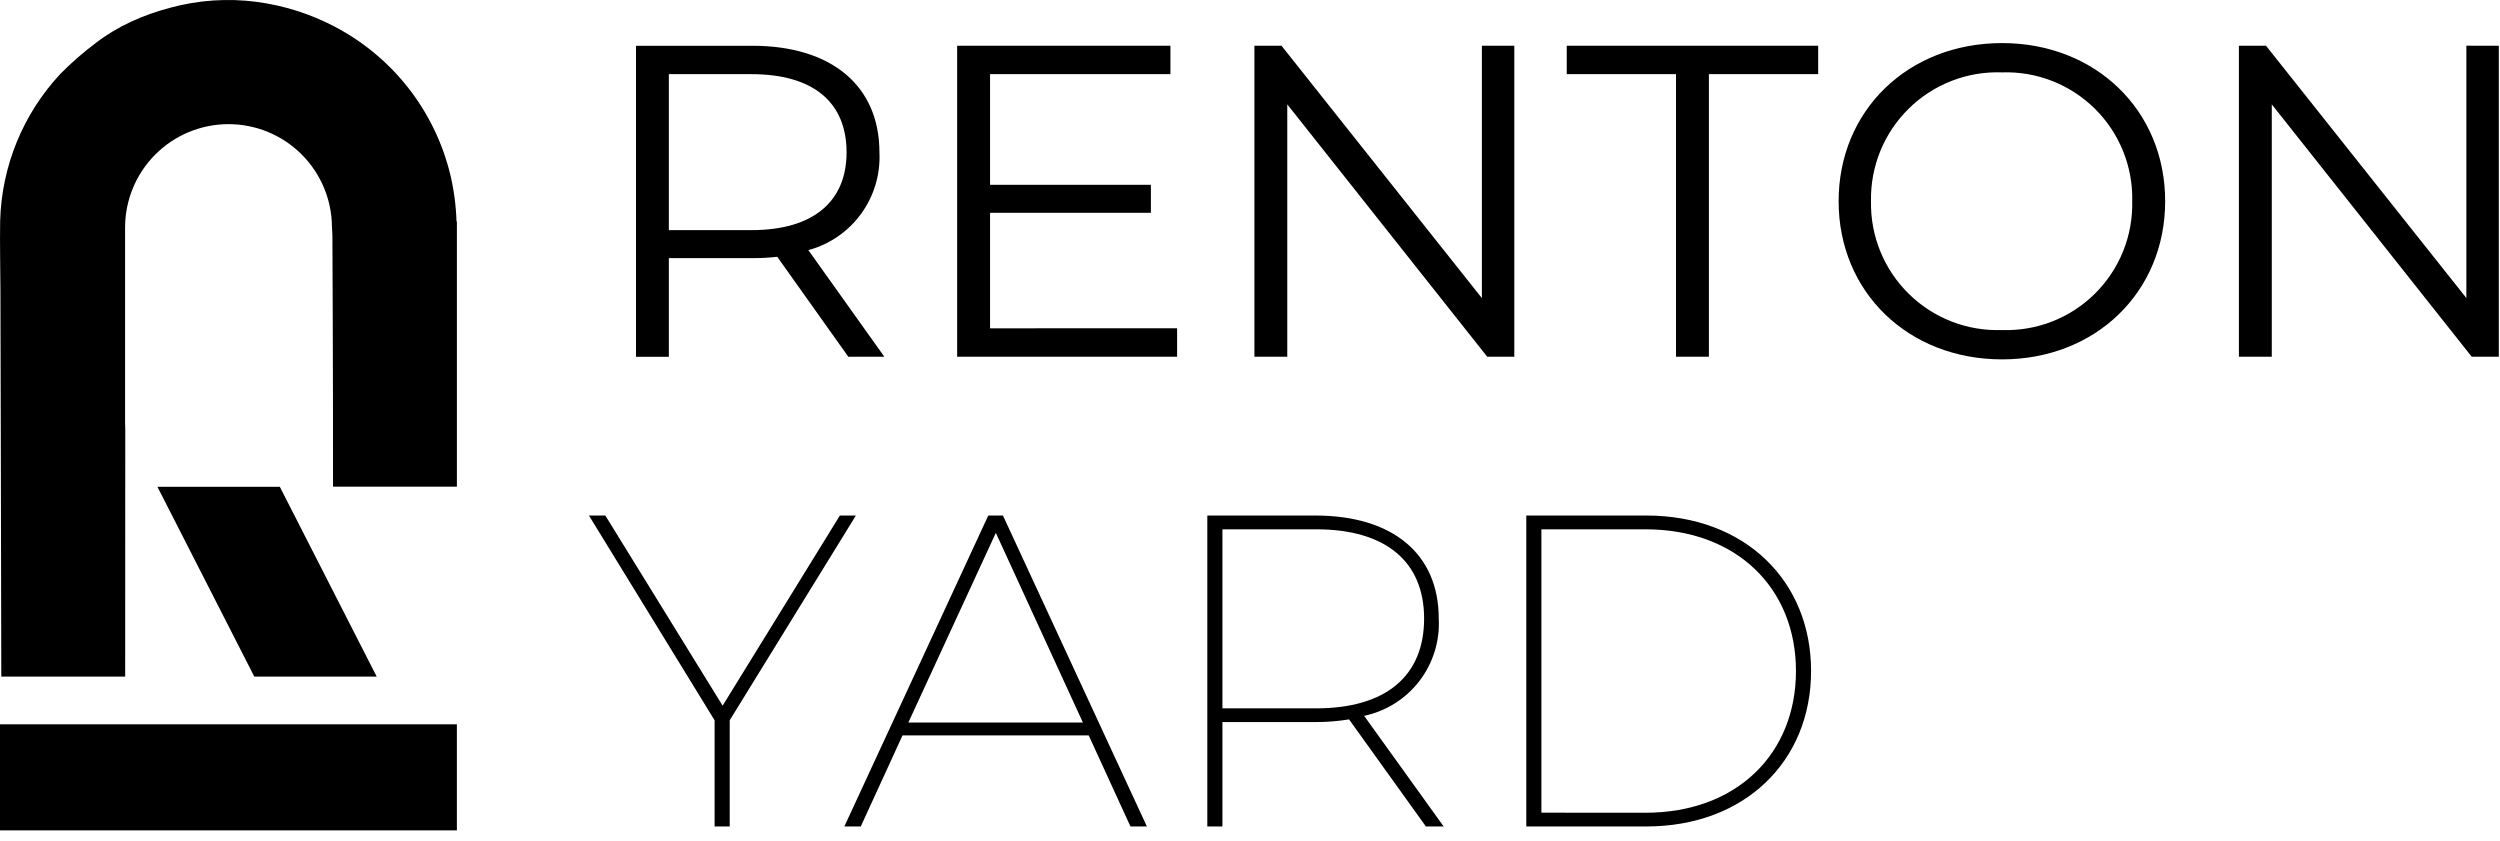
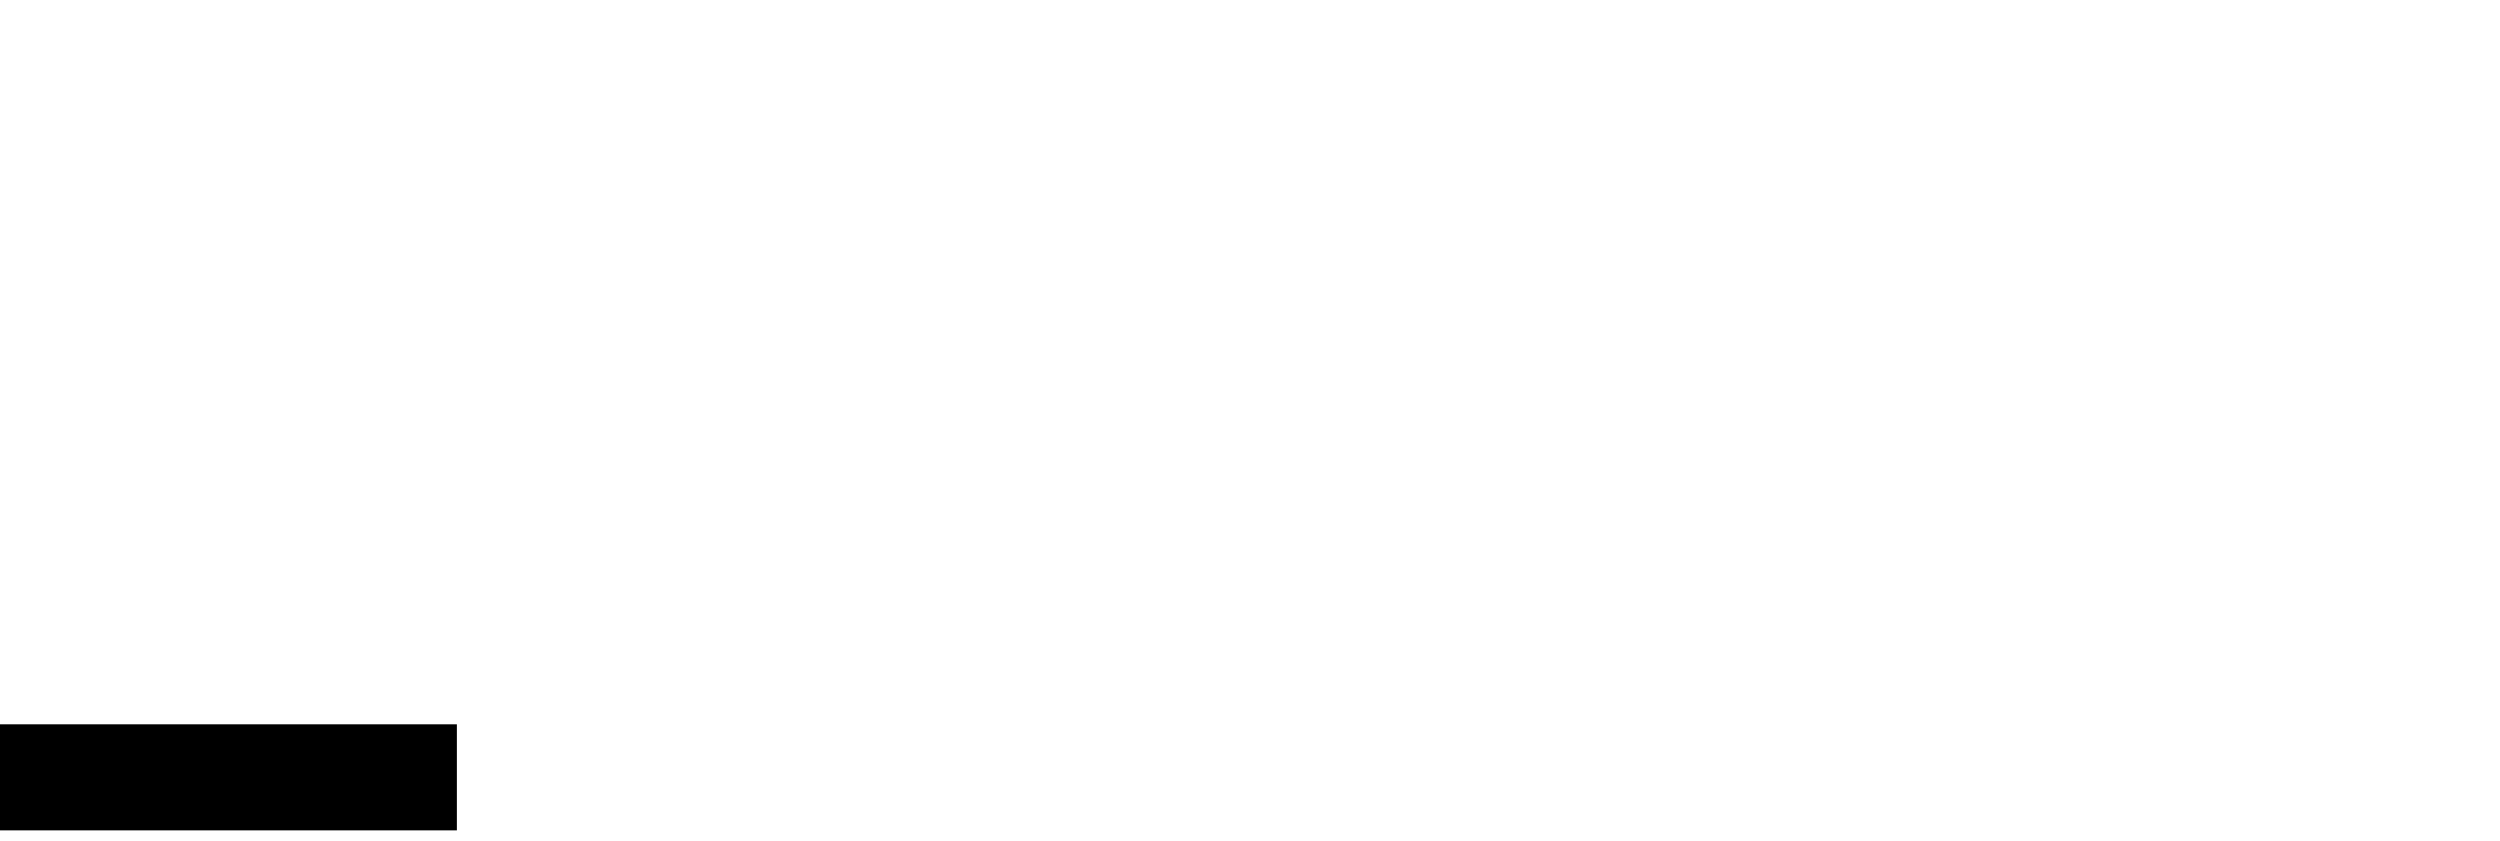
<svg xmlns="http://www.w3.org/2000/svg" width="226" height="76" viewBox="0 0 226 76" fill="none">
-   <path d="M79.943 32.247L73.076 22.612C74.993 22.093 76.676 20.933 77.845 19.326C79.013 17.719 79.598 15.761 79.501 13.777C79.501 7.747 75.159 4.138 68.015 4.138H57.493V32.252H60.464V23.336H68.015C68.766 23.338 69.517 23.297 70.264 23.215L76.69 32.252L79.943 32.247ZM67.934 20.803H60.464V6.704H67.934C73.557 6.704 76.53 9.274 76.53 13.772C76.53 18.19 73.558 20.803 67.934 20.803ZM89.501 29.679V19.235H104.04V16.703H89.501V6.702H105.807V4.132H86.526V32.246H106.41V29.676L89.501 29.679ZM133.961 4.136V26.948L115.848 4.134H113.399V32.247H116.37V9.435L134.444 32.247H136.893V4.134L133.961 4.136ZM151.512 32.247H154.484V6.704H164.364V4.134H141.633V6.704H151.512V32.247ZM180.991 32.488C189.424 32.488 195.731 26.423 195.731 18.191C195.731 9.959 189.426 3.894 180.991 3.894C172.476 3.894 166.211 9.998 166.211 18.191C166.211 26.383 172.476 32.488 180.991 32.488ZM180.991 29.835C179.436 29.892 177.887 29.632 176.436 29.07C174.986 28.508 173.665 27.656 172.556 26.566C171.446 25.475 170.571 24.17 169.983 22.73C169.396 21.29 169.108 19.745 169.138 18.19C169.108 16.635 169.395 15.09 169.982 13.65C170.57 12.21 171.445 10.905 172.554 9.815C173.663 8.725 174.983 7.872 176.433 7.31C177.882 6.747 179.432 6.486 180.986 6.543C182.535 6.491 184.078 6.756 185.522 7.321C186.965 7.887 188.277 8.741 189.379 9.831C190.481 10.921 191.348 12.225 191.928 13.662C192.508 15.1 192.789 16.64 192.753 18.19C192.789 19.739 192.509 21.279 191.929 22.716C191.349 24.153 190.482 25.457 189.381 26.547C188.28 27.638 186.968 28.492 185.525 29.058C184.083 29.623 182.54 29.889 180.991 29.837V29.835ZM222.96 4.131V26.943L204.847 4.134H202.398V32.247H205.369V9.435L223.442 32.247H225.892V4.134L222.96 4.131ZM77.373 46.603H75.925L65.325 63.793L54.721 46.603H53.24L64.601 65.118V74.712H65.966V65.113L77.373 46.603ZM102.194 74.712H103.679L90.666 46.603H89.34L76.328 74.712H77.814L81.589 66.478H98.418L102.194 74.712ZM82.112 65.319L90.024 48.17L97.895 65.319H82.112ZM130.507 74.712L123.318 64.712C125.306 64.291 127.078 63.174 128.314 61.562C129.551 59.95 130.171 57.95 130.063 55.921C130.063 50.057 125.887 46.603 118.898 46.603H109.141V74.712H110.507V65.274H118.9C119.923 65.28 120.944 65.199 121.953 65.032L128.901 74.712H130.507ZM110.507 64.034V47.849H118.981C125.286 47.849 128.74 50.781 128.74 55.922C128.74 61.108 125.286 64.035 118.981 64.035L110.507 64.034ZM137.977 74.712H148.82C157.736 74.712 163.721 68.802 163.721 60.655C163.721 52.507 157.736 46.603 148.822 46.603H137.977V74.712ZM139.342 73.467V47.849H148.741C157.054 47.849 162.355 53.23 162.355 60.661C162.355 68.091 157.054 73.472 148.741 73.472L139.342 73.467Z" fill="black" />
-   <path d="M41.303 20.025V43.996H30.105C30.113 32.38 30.052 23.799 30.052 21.634C30.052 21.451 30.052 21.043 30.009 20.503V20.495C29.988 18.023 28.989 15.659 27.23 13.922C25.471 12.184 23.096 11.214 20.623 11.223C18.151 11.232 15.783 12.22 14.037 13.971C12.291 15.721 11.31 18.092 11.307 20.564V38.24C11.307 38.44 11.316 38.631 11.324 38.823C11.324 47.708 11.316 57.316 11.316 61.167H0.118C0.092 54.699 0.067 30.337 0.04 26.198C0.031 24.13 -0.021 22.06 0.014 19.982C0.143 15.032 2.079 10.301 5.456 6.68C6.454 5.667 7.526 4.732 8.665 3.881C10.665 2.342 12.96 1.342 15.386 0.699C17.93 0.006 20.587 -0.174 23.202 0.169C25.682 0.497 28.084 1.262 30.297 2.429C32.873 3.786 35.133 5.674 36.925 7.968C38.718 10.263 40.003 12.912 40.696 15.74C41.033 17.145 41.225 18.582 41.269 20.026L41.303 20.025Z" fill="black" />
  <path d="M41.301 65.478H0V75.065H41.301V65.478Z" fill="black" />
-   <path d="M34.054 61.165H22.989L14.232 44.008H25.297L34.054 61.165Z" fill="black" />
</svg>